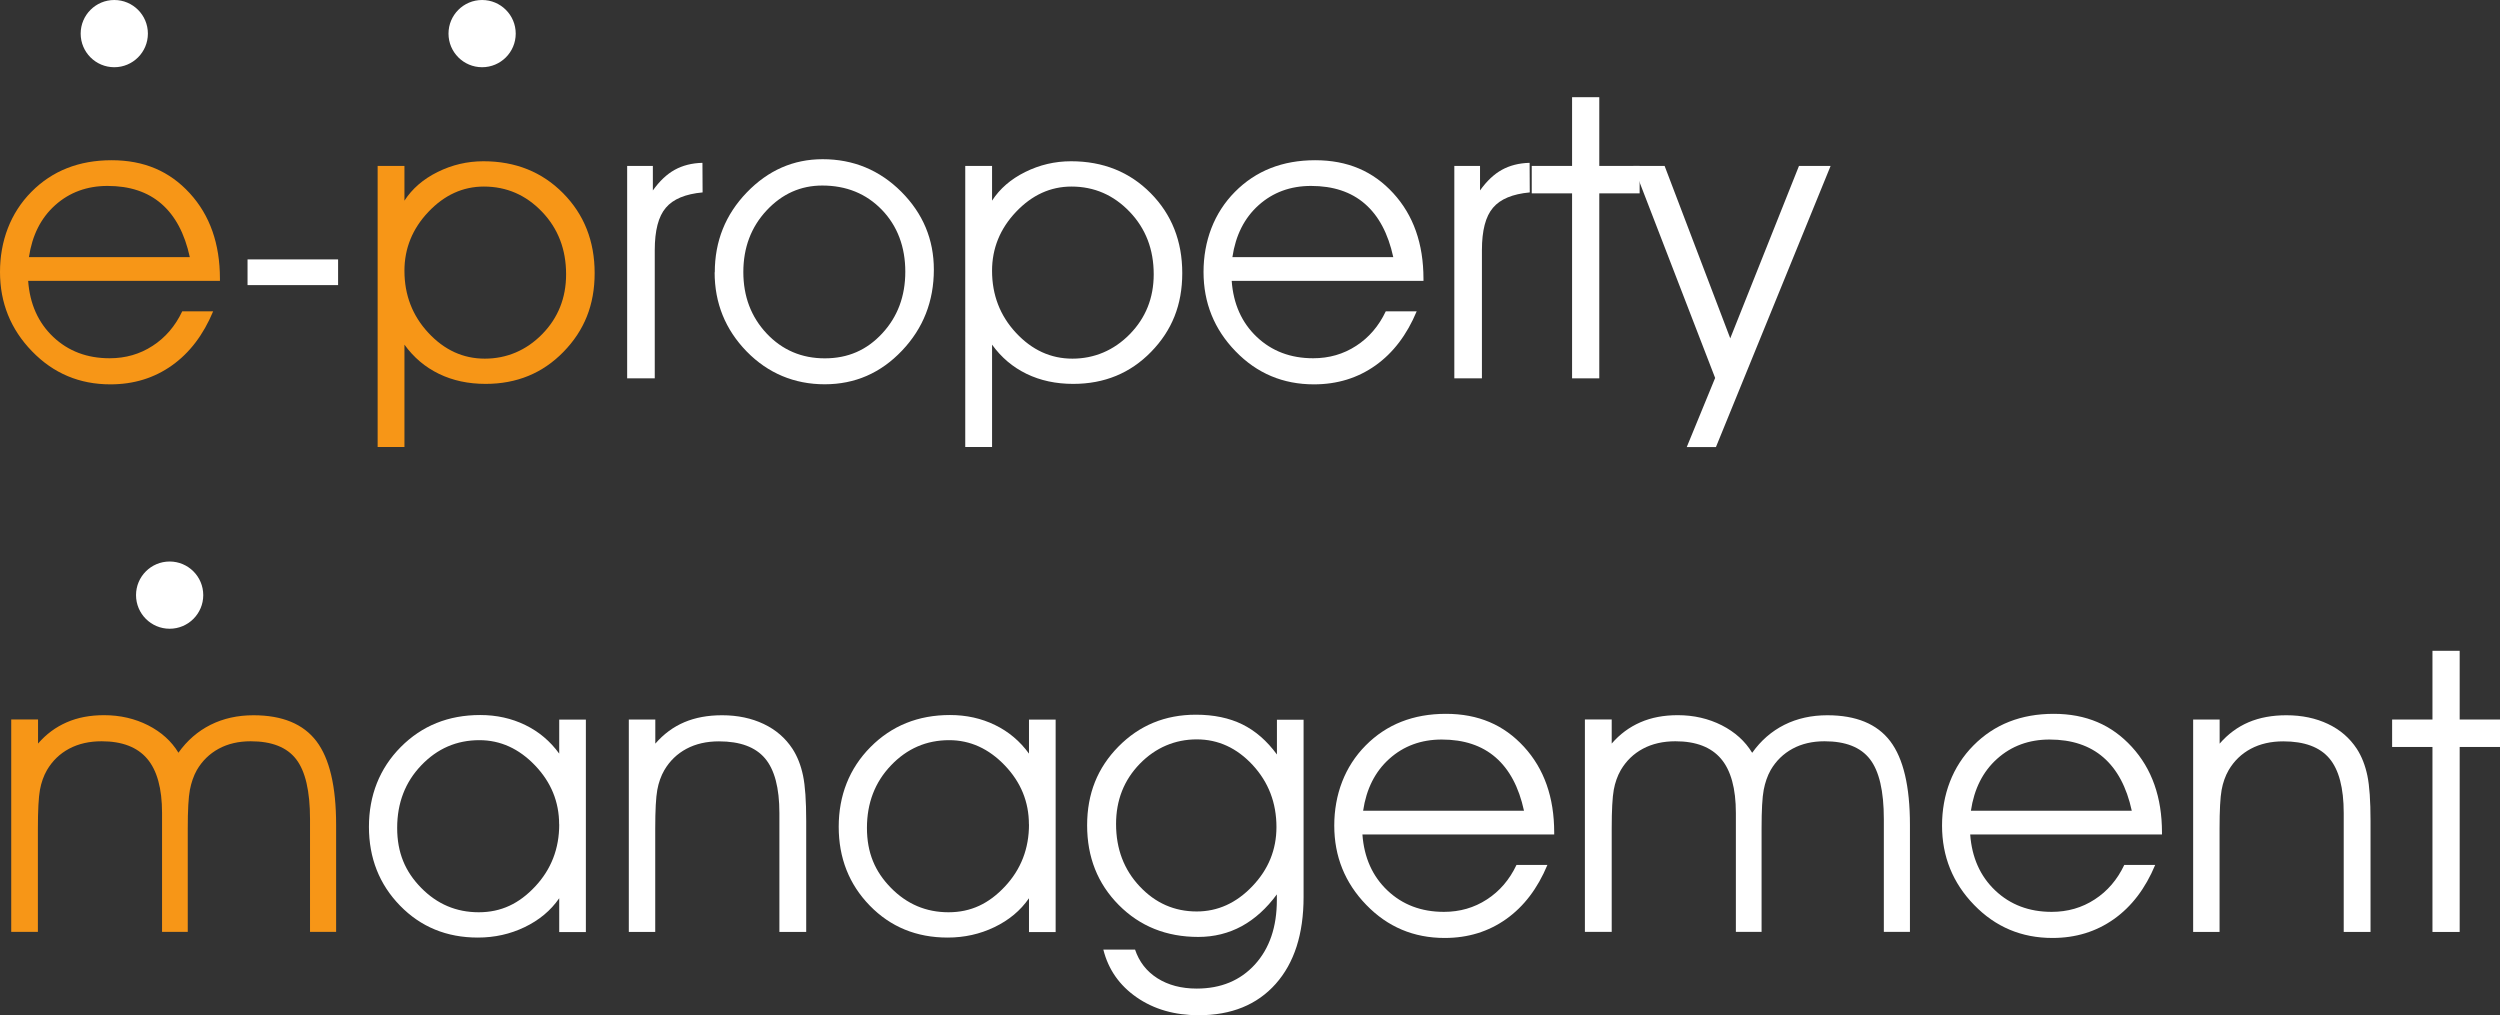
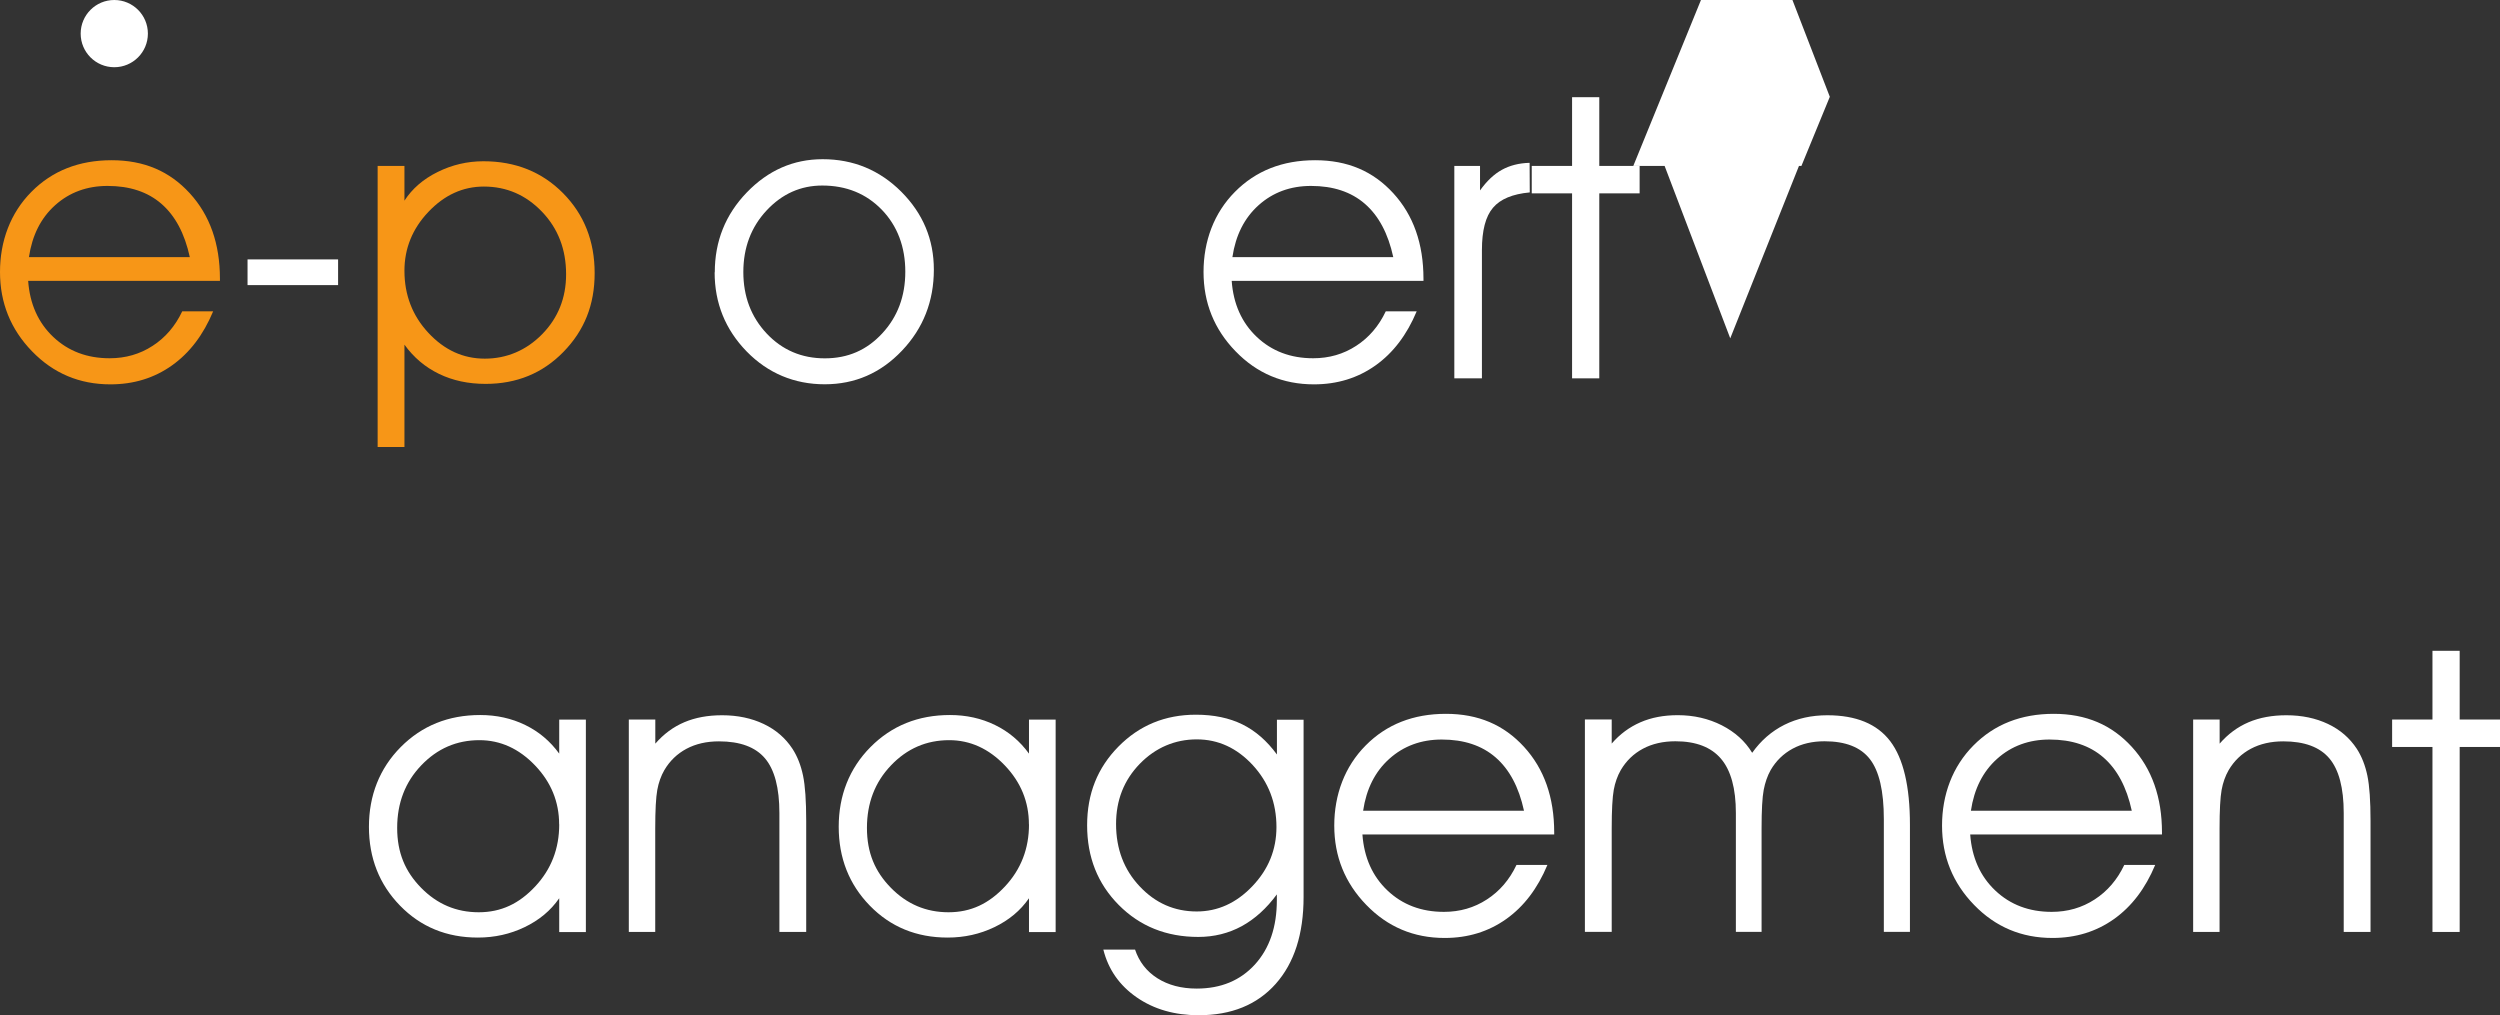
<svg xmlns="http://www.w3.org/2000/svg" id="_レイヤー_2" viewBox="0 0 316.11 128.34">
  <rect x="0" y="0" width="316.11" height="128.34" fill="#333333" stroke="none" />
  <defs>
    <style>.cls-1{fill:#f79617;}.cls-2{fill:#fff;}</style>
  </defs>
  <g id="_レイヤー_1-2">
    <path class="cls-1" d="m27.81,35.51H3.56c.21,2.92,1.27,5.29,3.17,7.09,1.9,1.8,4.28,2.7,7.13,2.7,2.02,0,3.83-.52,5.44-1.57,1.61-1.04,2.86-2.5,3.74-4.36h3.91c-1.24,2.97-2.97,5.25-5.21,6.84-2.24,1.59-4.83,2.39-7.78,2.39-3.91,0-7.21-1.39-9.91-4.18-2.7-2.78-4.05-6.13-4.05-10.03s1.32-7.46,3.97-10.13c2.64-2.67,6.03-4,10.14-4s7.33,1.39,9.88,4.17c2.55,2.78,3.82,6.39,3.82,10.84v.25Zm-3.81-3c-.65-2.99-1.85-5.23-3.59-6.74-1.74-1.51-4.01-2.26-6.81-2.26-2.6,0-4.81.81-6.62,2.43s-2.91,3.81-3.32,6.57h20.34Z" />
    <path class="cls-2" d="m42.75,32.8v3.25h-11.45v-3.25h11.45Z" />
    <path class="cls-1" d="m47.75,20.98h3.39v4.39c.98-1.51,2.37-2.72,4.19-3.62,1.81-.9,3.75-1.36,5.8-1.36,4.05,0,7.41,1.35,10.07,4.04s3.99,6.06,3.99,10.1-1.31,7.26-3.94,9.96c-2.63,2.7-5.91,4.05-9.85,4.05-2.18,0-4.15-.42-5.9-1.27-1.75-.85-3.2-2.08-4.36-3.69v12.94h-3.39V20.98Zm3.39,13.26c0,3.06,1.01,5.68,3.03,7.85,2.02,2.17,4.39,3.26,7.13,3.26s5.23-1.03,7.25-3.09c2.02-2.06,3.03-4.59,3.03-7.58,0-3.14-1.01-5.78-3.04-7.9-2.03-2.12-4.48-3.19-7.36-3.19-2.65,0-4.99,1.07-7.01,3.2-2.02,2.13-3.03,4.62-3.03,7.45Z" />
-     <path class="cls-2" d="m82.79,47.84h-3.49v-26.86h3.25v3.1c.85-1.19,1.77-2.06,2.77-2.61,1-.55,2.17-.85,3.5-.88l.02,3.74c-2.17.2-3.72.84-4.65,1.94-.94,1.1-1.4,2.89-1.4,5.36v16.21Z" />
    <path class="cls-2" d="m90.38,34.44c0-3.94,1.35-7.31,4.05-10.11,2.7-2.8,5.9-4.2,9.59-4.2,3.89,0,7.21,1.38,9.95,4.12,2.74,2.75,4.11,6.03,4.11,9.84,0,4-1.34,7.42-4.03,10.25s-5.94,4.25-9.77,4.25-7.18-1.39-9.88-4.16c-2.69-2.77-4.04-6.11-4.04-10Zm3.61-.05c0,3.09.98,5.68,2.95,7.78,1.97,2.09,4.42,3.14,7.35,3.14s5.3-1.04,7.25-3.14,2.93-4.7,2.93-7.82-.99-5.78-2.97-7.83c-1.98-2.04-4.49-3.06-7.53-3.06-2.73,0-5.08,1.05-7.04,3.15-1.96,2.1-2.94,4.7-2.94,7.79Z" />
-     <path class="cls-2" d="m122.05,20.98h3.39v4.39c.98-1.51,2.37-2.72,4.19-3.62,1.81-.9,3.75-1.36,5.8-1.36,4.05,0,7.41,1.35,10.07,4.04s3.99,6.06,3.99,10.1-1.31,7.26-3.94,9.96c-2.63,2.7-5.91,4.05-9.85,4.05-2.18,0-4.15-.42-5.9-1.27-1.75-.85-3.2-2.08-4.36-3.69v12.94h-3.39V20.98Zm3.39,13.26c0,3.06,1.01,5.68,3.03,7.85,2.02,2.17,4.39,3.26,7.13,3.26s5.23-1.03,7.25-3.09c2.02-2.06,3.03-4.59,3.03-7.58,0-3.14-1.01-5.78-3.04-7.9-2.03-2.12-4.48-3.19-7.36-3.19-2.65,0-4.99,1.07-7.01,3.2-2.02,2.13-3.03,4.62-3.03,7.45Z" />
    <path class="cls-2" d="m179.98,35.51h-24.24c.21,2.92,1.27,5.29,3.17,7.09,1.9,1.8,4.28,2.7,7.13,2.7,2.02,0,3.83-.52,5.44-1.57,1.61-1.04,2.86-2.5,3.74-4.36h3.91c-1.24,2.97-2.97,5.25-5.21,6.84-2.24,1.59-4.83,2.39-7.78,2.39-3.91,0-7.21-1.39-9.91-4.18-2.7-2.78-4.05-6.13-4.05-10.03s1.32-7.46,3.97-10.13c2.64-2.67,6.03-4,10.14-4s7.33,1.39,9.88,4.17c2.55,2.78,3.82,6.39,3.82,10.84v.25Zm-3.81-3c-.65-2.99-1.85-5.23-3.59-6.74-1.74-1.51-4.01-2.26-6.81-2.26-2.6,0-4.81.81-6.62,2.43s-2.91,3.81-3.32,6.57h20.34Z" />
    <path class="cls-2" d="m187.38,47.84h-3.49v-26.86h3.25v3.1c.85-1.19,1.77-2.06,2.77-2.61,1-.55,2.17-.85,3.5-.88l.02,3.74c-2.17.2-3.72.84-4.65,1.94-.94,1.1-1.4,2.89-1.4,5.36v16.21Z" />
    <path class="cls-2" d="m198.78,47.84v-23.39h-5.1v-3.47h5.1v-8.69h3.44v8.69h5.1v3.47h-5.1v23.39h-3.44Z" />
-     <path class="cls-2" d="m206.52,20.98h3.96l8.3,21.8,8.69-21.8h4l-14.5,35.55h-3.69l3.59-8.74-10.35-26.81Z" />
-     <path class="cls-1" d="m22.56,95.18c1.09-1.54,2.45-2.72,4.06-3.53,1.62-.81,3.43-1.21,5.43-1.21,3.65,0,6.3,1.1,7.96,3.28,1.66,2.19,2.49,5.71,2.49,10.56v13.55h-3.3v-14.26c0-3.55-.59-6.07-1.76-7.58s-3.08-2.26-5.74-2.26c-1.53,0-2.88.31-4.04.94-1.16.63-2.09,1.53-2.77,2.7-.41.73-.7,1.57-.88,2.5-.18.94-.27,2.57-.27,4.9v13.06h-3.25v-15.04c0-3.09-.63-5.38-1.88-6.85-1.25-1.47-3.17-2.21-5.76-2.21-1.56,0-2.93.31-4.11.94-1.18.63-2.11,1.53-2.8,2.7-.42.73-.72,1.57-.89,2.5-.17.94-.26,2.57-.26,4.9v13.06H1.42v-26.86h3.39v3.05c1.03-1.19,2.23-2.08,3.63-2.69s2.97-.9,4.72-.9c2.03,0,3.89.43,5.57,1.28,1.68.86,2.95,2.01,3.83,3.46Z" />
+     <path class="cls-2" d="m206.52,20.98h3.96l8.3,21.8,8.69-21.8h4h-3.69l3.59-8.74-10.35-26.81Z" />
    <path class="cls-2" d="m70.7,113.59c-1.07,1.55-2.53,2.76-4.36,3.64s-3.8,1.32-5.92,1.32c-3.94,0-7.22-1.35-9.84-4.04-2.62-2.69-3.93-6.02-3.93-9.97s1.34-7.38,4.02-10.08c2.68-2.7,6.03-4.05,10.05-4.05,2.07,0,3.96.42,5.69,1.26,1.73.84,3.16,2.05,4.3,3.62v-4.3h3.37v26.86h-3.37v-4.25Zm0-9.35c0-2.85-1.02-5.34-3.05-7.46-2.03-2.12-4.38-3.19-7.03-3.19-2.88,0-5.33,1.06-7.36,3.19-2.03,2.12-3.04,4.76-3.04,7.9s1.01,5.52,3.03,7.58c2.02,2.06,4.44,3.09,7.28,3.09s5.11-1.09,7.14-3.26c2.03-2.17,3.04-4.79,3.04-7.85Z" />
    <path class="cls-2" d="m79.52,90.98h3.34v3.05c1.06-1.22,2.28-2.12,3.67-2.71s2.98-.88,4.77-.88c1.97,0,3.72.37,5.26,1.1s2.75,1.78,3.65,3.15c.62.96,1.06,2.09,1.33,3.38.27,1.29.4,3.2.4,5.73v14.04h-3.39v-15.04c0-3.17-.61-5.48-1.82-6.91-1.21-1.43-3.15-2.15-5.82-2.15-1.56,0-2.93.31-4.11.94-1.18.63-2.11,1.53-2.8,2.7-.42.73-.72,1.57-.89,2.5-.17.94-.26,2.57-.26,4.9v13.06h-3.34v-26.86Z" />
    <path class="cls-2" d="m130.1,113.59c-1.07,1.55-2.53,2.76-4.36,3.64s-3.8,1.32-5.92,1.32c-3.94,0-7.22-1.35-9.84-4.04-2.62-2.69-3.93-6.02-3.93-9.97s1.34-7.38,4.02-10.08c2.68-2.7,6.03-4.05,10.05-4.05,2.07,0,3.96.42,5.69,1.26,1.73.84,3.16,2.05,4.3,3.62v-4.3h3.37v26.86h-3.37v-4.25Zm0-9.35c0-2.85-1.02-5.34-3.05-7.46-2.03-2.12-4.38-3.19-7.03-3.19-2.88,0-5.33,1.06-7.36,3.19-2.03,2.12-3.04,4.76-3.04,7.9s1.01,5.52,3.03,7.58c2.02,2.06,4.44,3.09,7.28,3.09s5.11-1.09,7.14-3.26c2.03-2.17,3.04-4.79,3.04-7.85Z" />
    <path class="cls-2" d="m143.51,120.04c.52,1.56,1.46,2.78,2.83,3.65s3.03,1.31,4.98,1.31c3.06,0,5.51-1.02,7.36-3.05,1.85-2.04,2.77-4.75,2.77-8.15v-.71c-1.3,1.77-2.78,3.11-4.44,4.02-1.66.9-3.49,1.36-5.49,1.36-4.04,0-7.39-1.35-10.06-4.04-2.67-2.69-4-6.05-4-10.07s1.32-7.28,3.96-9.96,5.9-4.03,9.79-4.03c2.26,0,4.22.41,5.87,1.22,1.65.81,3.11,2.08,4.38,3.81v-4.39h3.37v22.41c0,4.69-1.18,8.35-3.53,10.99-2.35,2.64-5.6,3.96-9.73,3.96-3.04,0-5.66-.75-7.84-2.26-2.18-1.51-3.59-3.52-4.22-6.04h4Zm-2.39-15.84c0,3.14,1,5.77,2.99,7.88,1.99,2.12,4.4,3.17,7.21,3.17,2.65,0,5-1.06,7.03-3.19,2.03-2.12,3.05-4.62,3.05-7.48,0-3.06-1-5.67-3-7.84-2-2.16-4.36-3.25-7.08-3.25s-5.2,1.03-7.2,3.09-3,4.59-3,7.61Z" />
    <path class="cls-2" d="m196.51,105.51h-24.24c.21,2.92,1.27,5.29,3.17,7.09,1.9,1.8,4.28,2.7,7.13,2.7,2.02,0,3.83-.52,5.44-1.57,1.61-1.04,2.86-2.5,3.74-4.36h3.91c-1.24,2.97-2.97,5.25-5.21,6.84-2.24,1.59-4.83,2.39-7.78,2.39-3.91,0-7.21-1.39-9.91-4.18-2.7-2.78-4.05-6.13-4.05-10.03s1.32-7.46,3.97-10.13c2.64-2.67,6.03-4,10.14-4s7.33,1.39,9.88,4.17c2.55,2.78,3.82,6.39,3.82,10.84v.25Zm-3.81-3c-.65-2.99-1.85-5.23-3.59-6.74-1.74-1.51-4.01-2.26-6.81-2.26-2.6,0-4.81.81-6.62,2.43s-2.91,3.81-3.32,6.57h20.34Z" />
    <path class="cls-2" d="m221.56,95.18c1.09-1.54,2.45-2.72,4.06-3.53,1.62-.81,3.43-1.21,5.43-1.21,3.65,0,6.3,1.1,7.96,3.28,1.66,2.19,2.49,5.71,2.49,10.56v13.55h-3.3v-14.26c0-3.55-.59-6.07-1.76-7.58s-3.08-2.26-5.74-2.26c-1.53,0-2.88.31-4.04.94-1.16.63-2.09,1.53-2.77,2.7-.41.73-.7,1.57-.88,2.5-.18.94-.27,2.57-.27,4.9v13.06h-3.25v-15.04c0-3.09-.63-5.38-1.88-6.85-1.25-1.47-3.17-2.21-5.76-2.21-1.56,0-2.93.31-4.11.94-1.18.63-2.11,1.53-2.8,2.7-.42.73-.72,1.57-.89,2.5-.17.94-.26,2.57-.26,4.9v13.06h-3.39v-26.86h3.39v3.05c1.03-1.19,2.23-2.08,3.63-2.69s2.97-.9,4.72-.9c2.03,0,3.89.43,5.57,1.28,1.68.86,2.95,2.01,3.83,3.46Z" />
    <path class="cls-2" d="m273.36,105.51h-24.24c.21,2.92,1.27,5.29,3.17,7.09,1.9,1.8,4.28,2.7,7.13,2.7,2.02,0,3.83-.52,5.44-1.57,1.61-1.04,2.86-2.5,3.74-4.36h3.91c-1.24,2.97-2.97,5.25-5.21,6.84-2.24,1.59-4.83,2.39-7.78,2.39-3.91,0-7.21-1.39-9.91-4.18-2.7-2.78-4.05-6.13-4.05-10.03s1.32-7.46,3.97-10.13c2.64-2.67,6.03-4,10.14-4s7.33,1.39,9.88,4.17c2.55,2.78,3.82,6.39,3.82,10.84v.25Zm-3.81-3c-.65-2.99-1.85-5.23-3.59-6.74-1.74-1.51-4.01-2.26-6.81-2.26-2.6,0-4.81.81-6.62,2.43s-2.91,3.81-3.32,6.57h20.34Z" />
    <path class="cls-2" d="m277.32,90.98h3.34v3.05c1.06-1.22,2.28-2.12,3.67-2.71s2.98-.88,4.77-.88c1.97,0,3.72.37,5.26,1.1s2.75,1.78,3.65,3.15c.62.96,1.06,2.09,1.33,3.38.27,1.29.4,3.2.4,5.73v14.04h-3.39v-15.04c0-3.17-.61-5.48-1.82-6.91-1.21-1.43-3.15-2.15-5.82-2.15-1.56,0-2.93.31-4.11.94-1.18.63-2.11,1.53-2.8,2.7-.42.73-.72,1.57-.89,2.5-.17.94-.26,2.57-.26,4.9v13.06h-3.34v-26.86Z" />
    <path class="cls-2" d="m307.57,117.84v-23.39h-5.1v-3.47h5.1v-8.69h3.44v8.69h5.1v3.47h-5.1v23.39h-3.44Z" />
    <circle class="cls-2" cx="14.45" cy="4.25" r="4.25" />
-     <circle class="cls-2" cx="21.45" cy="75.25" r="4.25" />
-     <circle class="cls-2" cx="60.96" cy="4.25" r="4.25" />
  </g>
</svg>